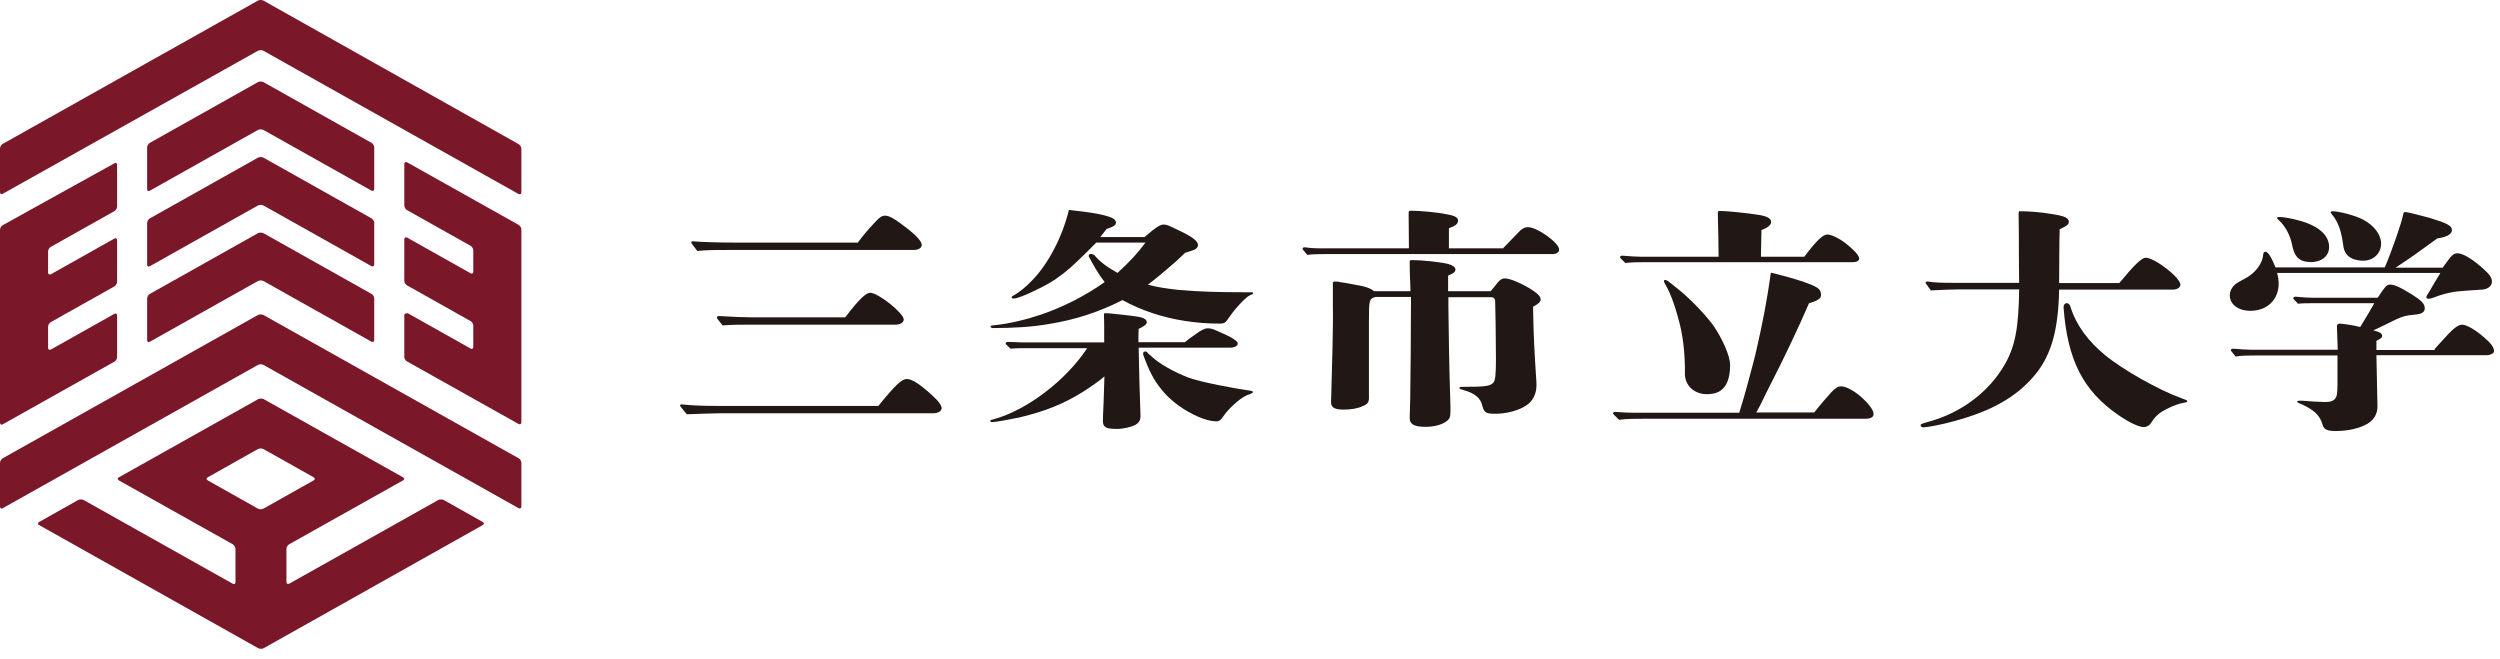
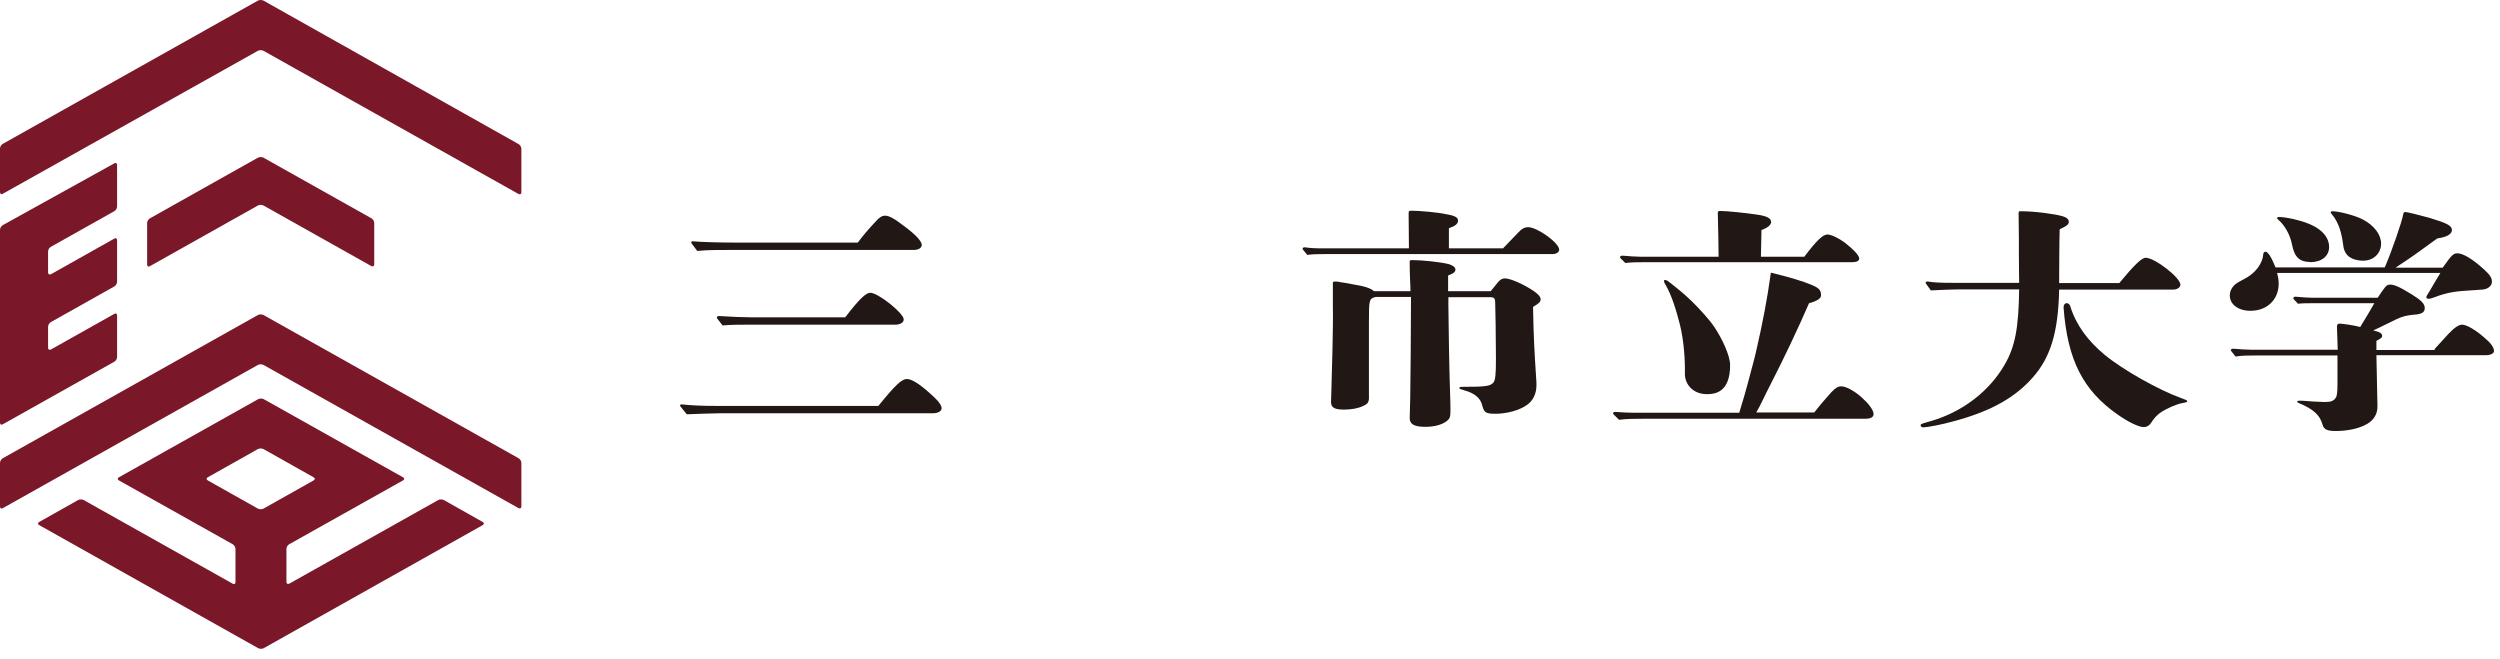
<svg xmlns="http://www.w3.org/2000/svg" width="205" height="54" viewBox="0 0 205 54" fill="none">
  <path d="M72.006 33.308C73.399 31.593 73.935 31.079 74.363 31.079C74.77 31.079 75.413 31.486 76.356 32.343C76.935 32.858 77.213 33.222 77.213 33.479C77.213 33.715 76.913 33.886 76.528 33.886H59.148C58.569 33.886 56.833 33.951 56.319 33.972C55.783 33.329 55.762 33.286 55.762 33.244C55.762 33.201 55.826 33.158 55.89 33.158C56.64 33.244 57.583 33.286 58.848 33.286H72.006V33.308ZM70.356 19.871C70.849 19.228 70.999 19.035 71.77 18.2C72.113 17.814 72.327 17.685 72.585 17.685C72.906 17.685 73.335 17.921 74.17 18.564C75.07 19.228 75.585 19.785 75.585 20.085C75.585 20.321 75.306 20.493 74.963 20.493H60.369C58.698 20.493 58.033 20.493 57.176 20.578C56.705 19.978 56.683 19.914 56.683 19.871C56.683 19.828 56.726 19.785 56.79 19.785C57.433 19.85 59.041 19.892 60.305 19.892H70.334L70.356 19.871ZM69.306 26.022C70.441 24.543 70.999 24.007 71.363 24.007C72.006 24.007 74.106 25.679 74.106 26.193C74.106 26.45 73.806 26.622 73.442 26.622H61.419C60.712 26.622 59.962 26.622 59.255 26.686C58.805 26.129 58.783 26.086 58.783 26.043C58.783 25.957 58.848 25.915 58.976 25.915C59.898 25.979 61.076 26.022 61.676 26.022H69.306Z" fill="#211714" />
-   <path d="M93.372 28.508C93.372 28.893 93.415 30.393 93.436 31.422C93.479 32.729 93.522 34.058 93.522 34.122C93.522 34.422 93.415 34.637 93.158 34.808C92.772 35.022 92.108 35.172 91.593 35.172C90.65 35.172 90.436 35.022 90.436 34.487C90.436 34.379 90.457 34.058 90.457 33.865C90.479 33.458 90.5 33.029 90.564 30.865C90.372 31.058 89.429 31.744 88.807 32.129C87.221 33.115 85.743 33.715 83.6 34.229C83.021 34.358 81.607 34.615 81.371 34.615C81.285 34.615 81.199 34.572 81.199 34.529C81.199 34.444 81.242 34.444 81.478 34.379C84.221 33.629 87.414 31.186 89.15 28.55H84.264C83.793 28.55 83.343 28.55 82.871 28.593C82.485 28.25 82.464 28.207 82.464 28.165C82.464 28.079 82.528 28.036 82.657 28.036C83.043 28.036 83.578 28.079 83.835 28.079H90.543V26.686C90.543 26.236 90.522 25.914 90.522 25.786C90.522 25.7 90.564 25.679 90.693 25.679C90.929 25.679 92.686 25.872 93.222 25.957C93.8 26.043 94.036 26.193 94.036 26.429C94.036 26.622 93.736 26.793 93.372 26.965C93.35 27.479 93.35 27.672 93.35 28.058H97.165C97.487 27.779 98.087 27.372 98.365 27.179C98.687 26.986 98.879 26.922 98.987 26.922C99.308 26.922 99.394 26.965 99.715 27.093C99.994 27.222 100.551 27.457 100.872 27.629C101.258 27.843 101.494 28.015 101.494 28.186C101.494 28.358 101.215 28.508 100.894 28.508H93.393H93.372ZM94.272 29.086C95.001 29.815 96.222 30.479 97.422 30.951C98.429 31.336 101.323 31.872 102.437 32.022C102.694 32.065 102.737 32.086 102.737 32.151C102.737 32.215 102.694 32.236 102.523 32.301C102.158 32.408 101.751 32.665 101.387 32.986C100.851 33.458 100.594 33.736 100.294 34.165C100.122 34.401 100.015 34.551 99.737 34.551C99.351 34.551 98.815 34.422 98.237 34.165C97.144 33.694 95.986 32.879 95.258 31.958C94.572 31.143 94.165 30.243 93.779 29.193C93.715 29 93.693 28.893 93.865 28.829C94.036 28.786 94.058 28.893 94.229 29.065M89.707 20.878C90.157 21.457 90.8 21.907 91.636 22.378C92.6 21.5 93.265 20.793 93.929 19.892H89.9C89.9 19.892 89.322 20.45 89.193 20.6C87.843 21.907 87.564 22.186 86.557 22.893C86.107 23.193 85.528 23.514 84.971 23.771C84.371 24.071 83.814 24.307 83.45 24.414C83.278 24.479 83.171 24.479 83.085 24.479C83 24.479 82.957 24.436 82.957 24.393C82.957 24.329 82.957 24.307 83.171 24.2C83.664 23.9 84.135 23.514 84.607 23.021C86.021 21.585 87.136 19.335 87.65 17.214C88.079 17.278 88.486 17.299 88.914 17.364C89.75 17.471 90.393 17.599 90.8 17.728C91.336 17.878 91.507 18.049 91.507 18.264C91.507 18.392 91.422 18.5 91.186 18.607C91.1 18.65 90.865 18.735 90.736 18.778C90.543 19.035 90.5 19.078 90.222 19.442H93.843C94.936 18.5 95.193 18.414 95.429 18.414C95.665 18.414 95.815 18.478 96.694 18.907C97.829 19.442 98.237 19.785 98.237 20.107C98.237 20.235 98.108 20.407 97.958 20.471C97.872 20.514 97.337 20.686 97.186 20.728C96.972 20.921 96.779 21.114 96.501 21.371C95.601 22.164 94.658 22.957 94.122 23.343C94.808 23.536 95.665 23.664 96.629 23.771C98.215 23.921 100.122 23.964 101.923 23.964H102.373C102.715 23.964 102.758 23.964 102.758 24.05C102.758 24.114 102.651 24.136 102.523 24.2C102.18 24.35 101.708 24.886 101.344 25.293C101.065 25.636 101.001 25.722 100.744 26.086C100.487 26.45 100.444 26.536 99.972 26.536C98.087 26.536 96.179 26.236 94.508 25.679C93.608 25.379 92.772 25.014 92.043 24.607C90.157 25.572 88.186 26.215 86.086 26.557C84.628 26.814 83.107 26.9 81.414 26.9C81.307 26.9 81.221 26.836 81.221 26.772C81.221 26.707 81.307 26.686 81.564 26.665C82.785 26.536 84.135 26.215 85.4 25.786C87.243 25.143 89.022 24.243 90.586 23.128C90.007 22.4 89.643 21.693 89.3 21.071C89.171 20.835 89.514 20.75 89.622 20.878" fill="#211714" />
  <path d="M123.267 20.343L124.446 19.121C124.767 18.757 125.024 18.628 125.303 18.628C126.053 18.628 127.853 19.914 127.853 20.471C127.853 20.686 127.618 20.835 127.296 20.835H108.716C108.202 20.835 107.709 20.835 107.194 20.9C106.83 20.471 106.809 20.428 106.809 20.407C106.809 20.321 106.873 20.278 107.002 20.278C107.387 20.343 107.902 20.364 108.137 20.364H115.531C115.531 19.207 115.509 18.328 115.509 17.75V17.578C115.509 17.321 115.509 17.278 115.745 17.278C116.345 17.278 117.867 17.407 118.552 17.557C119.324 17.685 119.56 17.835 119.56 18.092C119.56 18.35 119.324 18.542 118.81 18.714V20.364H123.289L123.267 20.343ZM122.239 23.879C122.474 23.578 122.56 23.471 122.689 23.321C122.86 23.107 123.053 22.828 123.396 22.828C123.867 22.828 124.96 23.321 125.753 23.857C126.16 24.136 126.332 24.35 126.332 24.543C126.332 24.736 126.225 24.864 125.71 25.164C125.753 27.607 125.817 28.765 125.967 31.036C125.989 31.251 125.989 31.422 125.989 31.593C125.989 32.279 125.71 32.858 125.217 33.201C124.596 33.651 123.546 33.929 122.624 33.929C121.874 33.929 121.703 33.844 121.553 33.286C121.424 32.644 120.91 32.236 120.053 32.001C119.795 31.915 119.667 31.893 119.667 31.829C119.667 31.765 119.71 31.722 119.86 31.722C121.853 31.722 122.174 31.658 122.431 31.401C122.624 31.229 122.667 30.715 122.667 29.386C122.667 28.058 122.624 24.95 122.603 24.693C122.581 24.457 122.474 24.372 122.239 24.372H118.767V25.057C118.767 26.129 118.853 30.822 118.895 31.851C118.938 33.115 118.938 33.415 118.938 33.629C118.938 34.165 118.895 34.315 118.66 34.508C118.295 34.808 117.652 35.001 116.881 35.001C115.981 35.001 115.595 34.787 115.595 34.294C115.595 34.251 115.617 33.736 115.638 32.665C115.659 31.701 115.702 26.665 115.702 24.35H112.809C112.273 24.479 112.252 24.586 112.252 26.3V32.472C112.273 32.944 112.188 33.115 111.781 33.286C111.395 33.479 110.838 33.587 110.195 33.587C109.423 33.587 109.145 33.415 109.145 32.965C109.145 32.879 109.166 32.536 109.166 32.279C109.209 31.122 109.337 26.193 109.295 25.207V23.3C109.273 23.128 109.316 23.086 109.487 23.086C109.573 23.086 109.723 23.086 109.852 23.128C110.109 23.171 110.452 23.214 110.859 23.3C111.931 23.471 112.423 23.643 112.659 23.879H115.659C115.659 23.386 115.595 22.636 115.595 21.607V21.521C115.595 21.328 115.617 21.328 115.831 21.328C116.602 21.328 118.06 21.478 118.767 21.65C119.131 21.757 119.345 21.907 119.345 22.1C119.345 22.314 119.174 22.421 118.745 22.593V23.879H122.217H122.239Z" fill="#211714" />
  <path d="M148.769 33.822C149.198 33.265 149.862 32.494 150.162 32.172C150.505 31.808 150.719 31.679 150.976 31.679C151.384 31.679 152.069 32.065 152.627 32.558C153.184 33.051 153.634 33.608 153.634 33.951C153.634 34.208 153.398 34.337 152.948 34.337H134.818C134.154 34.337 133.425 34.337 132.761 34.422C132.289 33.972 132.268 33.929 132.268 33.908C132.268 33.822 132.332 33.779 132.461 33.779C133.061 33.822 133.639 33.844 133.961 33.844H142.619C142.854 33.094 143.176 32.001 143.476 30.843C143.669 30.093 143.904 29.3 144.054 28.572C144.504 26.622 144.912 24.564 145.212 22.357C146.712 22.721 147.848 23.064 148.512 23.343C149.155 23.621 149.326 23.771 149.326 24.221C149.326 24.479 148.983 24.693 148.34 24.864C147.483 26.857 146.219 29.515 145.126 31.636C144.676 32.494 144.419 33.136 144.012 33.822H148.748H148.769ZM147.955 21.05C148.941 19.742 149.476 19.228 149.841 19.228C150.162 19.228 150.784 19.528 151.298 19.914C151.876 20.364 152.455 20.921 152.455 21.2C152.455 21.393 152.241 21.5 151.898 21.5H134.925C134.389 21.5 133.811 21.5 133.275 21.564C132.868 21.178 132.846 21.136 132.846 21.093C132.846 21.007 132.911 20.964 133.039 20.964C133.532 21.007 134.175 21.05 134.475 21.05H140.926C140.926 20.085 140.883 18.692 140.861 17.514C140.861 17.342 140.861 17.299 141.076 17.299C141.547 17.299 143.09 17.45 144.076 17.599C144.869 17.707 145.233 17.899 145.233 18.2C145.233 18.435 144.976 18.671 144.44 18.864L144.397 21.05H147.955ZM139.961 32.322C138.868 32.322 138.14 31.551 138.161 30.608C138.183 29.515 138.075 27.907 137.754 26.622C137.475 25.55 137.111 24.243 136.532 23.279C136.468 23.171 136.447 23.107 136.447 23.043C136.447 22.979 136.49 22.957 136.554 22.957C136.64 22.957 136.811 23.064 137.047 23.257C137.432 23.557 138.097 24.093 138.74 24.714C139.34 25.314 140.154 26.172 140.604 26.857C141.204 27.758 141.869 29.15 141.869 29.943C141.869 32.236 140.561 32.322 139.961 32.322Z" fill="#211714" />
  <path d="M168.849 23.729C168.785 27.329 168.099 29.343 166.706 30.929C165.313 32.515 163.427 33.672 160.256 34.529C159.184 34.83 158.006 35.044 157.706 35.044C157.598 35.044 157.491 34.958 157.491 34.894C157.491 34.787 157.513 34.765 158.027 34.615C160.963 33.844 163.17 32.001 164.37 29.922C165.249 28.422 165.528 26.879 165.571 23.729H160.663C160.041 23.729 159.291 23.771 158.327 23.814C157.92 23.257 157.898 23.214 157.898 23.171C157.898 23.107 157.963 23.086 158.027 23.086H158.091C158.606 23.171 159.206 23.193 160.127 23.193H165.571C165.571 22.893 165.549 22.121 165.549 20.943C165.549 19.914 165.549 18.928 165.528 17.771C165.506 17.321 165.549 17.321 165.635 17.321C166.878 17.321 168.421 17.535 169.128 17.728C169.449 17.814 169.642 17.985 169.642 18.178C169.642 18.392 169.535 18.5 168.892 18.8C168.892 19.185 168.871 19.485 168.871 19.871C168.871 20.428 168.849 21.564 168.849 23.214H173.778C175 21.735 175.621 21.136 175.943 21.136C176.693 21.136 178.793 22.764 178.793 23.343C178.793 23.579 178.514 23.75 178.172 23.75H168.849V23.729ZM169.771 25.143C170.264 26.707 171.25 27.993 172.6 29.108C174.078 30.329 177.014 31.979 178.857 32.644C179.264 32.794 179.35 32.815 179.35 32.901C179.35 32.965 179.307 32.986 178.964 33.051C178.472 33.136 177.721 33.479 177.271 33.758C176.907 33.994 176.65 34.251 176.371 34.701C176.243 34.894 176.028 35.022 175.793 35.022C175.386 35.022 174.571 34.637 173.65 33.994C170.821 32.022 169.535 29.536 169.214 25.229C169.192 24.779 169.642 24.736 169.771 25.122" fill="#211714" />
  <path d="M200.33 21.907C200.995 20.985 201.145 20.771 201.509 20.771C201.981 20.771 202.774 21.264 203.674 22.078C204.188 22.55 204.338 22.786 204.338 23.107C204.338 23.45 203.995 23.729 203.502 23.75C203.395 23.75 202.859 23.793 202.238 23.836C201.573 23.879 200.716 23.943 199.58 24.393C199.345 24.479 199.237 24.5 199.13 24.5C199.023 24.5 198.959 24.436 198.959 24.372C198.959 24.307 199.023 24.179 199.238 23.857C199.495 23.428 199.773 22.914 200.116 22.378H186.722C186.808 22.7 186.851 22.979 186.851 23.257C186.851 24.564 185.908 25.486 184.536 25.486C183.551 25.486 182.843 24.971 182.843 24.221C182.843 23.857 183.036 23.514 183.336 23.279C183.572 23.107 183.808 23 184.193 22.786C184.986 22.336 185.544 21.564 185.586 20.857C185.608 20.707 185.651 20.643 185.779 20.643C185.972 20.643 186.272 21.114 186.594 21.928H195.551C196.109 20.643 196.966 18.178 197.073 17.535C197.094 17.428 197.137 17.385 197.244 17.385C197.394 17.385 198.487 17.664 199.195 17.857C200.63 18.285 201.059 18.5 201.059 18.864C201.059 19.207 200.63 19.442 199.859 19.55C197.995 20.9 197.93 20.964 196.43 21.95H200.309L200.33 21.907ZM199.623 28.636C200.266 27.929 200.416 27.779 200.759 27.393C201.231 26.9 201.595 26.622 201.895 26.622C202.238 26.622 202.966 27.029 203.652 27.629C204.252 28.122 204.509 28.486 204.509 28.786C204.509 28.979 204.231 29.129 203.824 29.129H194.866L194.951 33.265C194.973 33.908 194.673 34.422 194.137 34.744C193.494 35.13 192.53 35.344 191.523 35.344C190.837 35.344 190.558 35.215 190.451 34.83C190.237 34.058 189.744 33.565 188.501 33.051C188.415 33.008 188.372 32.986 188.372 32.944C188.372 32.901 188.415 32.858 188.501 32.858C188.565 32.858 188.608 32.858 188.78 32.858C189.165 32.901 190.301 32.965 190.644 32.965C191.137 32.965 191.394 32.879 191.565 32.558C191.63 32.408 191.673 32.151 191.673 31.465V29.15H184.901C184.365 29.15 183.829 29.15 183.315 29.236C182.95 28.786 182.929 28.743 182.929 28.722C182.929 28.636 182.993 28.593 183.122 28.593C183.636 28.636 184.279 28.679 184.601 28.679H191.694C191.651 27.286 191.63 26.986 191.63 26.793C191.63 26.622 191.694 26.536 191.844 26.536C192.08 26.536 193.087 26.686 193.537 26.814C194.094 25.915 194.287 25.572 194.694 24.864H189.53C189.187 24.864 188.78 24.864 188.437 24.907C188.072 24.543 188.051 24.5 188.051 24.457C188.051 24.372 188.115 24.329 188.244 24.329C188.672 24.372 189.294 24.414 189.551 24.414H194.973C195.551 23.536 195.68 23.386 195.894 23.343C196.28 23.3 196.709 23.493 197.759 24.136C198.552 24.629 198.83 24.907 198.83 25.271C198.83 25.614 198.573 25.764 197.93 25.807C197.416 25.85 197.009 25.936 196.516 26.172C196.237 26.3 195.187 26.836 194.609 27.093C195.166 27.222 195.337 27.35 195.337 27.543C195.337 27.607 195.294 27.693 195.23 27.736C195.123 27.822 195.059 27.843 194.866 27.95V28.7H199.666L199.623 28.636ZM189.401 21.478C188.351 21.478 188.094 20.793 187.944 20.043C187.794 19.293 187.387 18.5 186.808 18.007C186.744 17.942 186.722 17.921 186.722 17.878C186.722 17.814 186.808 17.792 186.915 17.792C187.194 17.792 187.987 17.921 188.479 18.071C190.13 18.5 190.987 19.293 190.987 20.257C190.987 21.007 190.365 21.5 189.422 21.5M193.58 21.371C192.937 21.307 192.251 21.071 192.144 20.107C192.015 19.121 191.801 18.264 191.201 17.557C191.137 17.471 191.115 17.45 191.115 17.407C191.115 17.364 191.18 17.321 191.244 17.321C191.823 17.321 193.173 17.685 193.773 18.007C194.694 18.5 195.251 19.25 195.251 19.978C195.251 20.75 194.63 21.457 193.601 21.371" fill="#211714" />
  <path d="M0.236 37.572C0.107 37.637 -3.8147e-06 37.808 -3.8147e-06 37.958V41.537C-3.8147e-06 41.687 0.107 41.751 0.236 41.666L21.152 29.922C21.28 29.858 21.473 29.858 21.602 29.922L42.518 41.666C42.646 41.73 42.753 41.666 42.753 41.537V37.958C42.753 37.808 42.646 37.637 42.518 37.572L21.602 25.829C21.473 25.764 21.28 25.764 21.152 25.829L0.236 37.572Z" fill="#7A1728" />
  <path d="M9.601 25.872C9.601 25.722 9.494 25.657 9.365 25.743L4.179 28.657C4.05 28.722 3.943 28.657 3.943 28.529V26.793C3.943 26.643 4.05 26.472 4.179 26.407L9.365 23.493C9.494 23.428 9.601 23.236 9.601 23.107V19.7C9.601 19.55 9.494 19.485 9.365 19.571L4.179 22.486C4.05 22.55 3.943 22.486 3.943 22.357V20.621C3.943 20.471 4.05 20.3 4.179 20.235L9.365 17.321C9.494 17.257 9.601 17.085 9.601 16.935V13.528C9.601 13.378 9.494 13.313 9.365 13.399L0.236 18.457C0.107 18.521 -3.8147e-06 18.692 -3.8147e-06 18.842V34.658C-3.8147e-06 34.808 0.107 34.872 0.236 34.787L9.365 29.665C9.494 29.601 9.601 29.429 9.601 29.279V25.872Z" fill="#7A1728" />
-   <path d="M33.388 25.722C33.26 25.657 33.153 25.722 33.153 25.85V29.258C33.153 29.408 33.26 29.579 33.388 29.643L42.518 34.765C42.646 34.83 42.753 34.765 42.753 34.637V18.821C42.753 18.671 42.646 18.5 42.518 18.435L33.388 13.313C33.26 13.249 33.153 13.313 33.153 13.442V16.849C33.153 16.999 33.26 17.171 33.388 17.235L38.575 20.15C38.703 20.214 38.81 20.385 38.81 20.535V22.271C38.81 22.421 38.703 22.486 38.575 22.4L33.388 19.485C33.26 19.421 33.153 19.485 33.153 19.614V23.021C33.153 23.171 33.26 23.343 33.388 23.407L38.575 26.322C38.703 26.386 38.81 26.557 38.81 26.707V28.443C38.81 28.593 38.703 28.657 38.575 28.572L33.388 25.657V25.722Z" fill="#7A1728" />
-   <path d="M12.065 27.886C12.065 28.036 12.172 28.1 12.301 28.015L21.152 23.043C21.28 22.979 21.473 22.979 21.602 23.043L30.453 28.015C30.581 28.079 30.688 28.015 30.688 27.886V24.479C30.688 24.329 30.581 24.157 30.453 24.093L21.602 19.121C21.473 19.057 21.28 19.057 21.152 19.121L12.301 24.093C12.172 24.157 12.065 24.329 12.065 24.479V27.886Z" fill="#7A1728" />
  <path d="M12.065 21.693C12.065 21.843 12.172 21.907 12.301 21.821L21.152 16.849C21.28 16.785 21.473 16.785 21.602 16.849L30.453 21.821C30.581 21.886 30.688 21.821 30.688 21.693V18.285C30.688 18.135 30.581 17.964 30.453 17.899L21.602 12.928C21.473 12.863 21.28 12.863 21.152 12.928L12.301 17.899C12.172 17.964 12.065 18.135 12.065 18.285V21.693Z" fill="#7A1728" />
-   <path d="M30.453 15.628C30.581 15.692 30.688 15.628 30.688 15.499V12.092C30.688 11.942 30.581 11.771 30.453 11.706L21.602 6.734C21.473 6.67 21.28 6.67 21.152 6.734L12.301 11.706C12.172 11.771 12.065 11.942 12.065 12.092V15.499C12.065 15.649 12.172 15.714 12.301 15.628L21.152 10.656C21.28 10.592 21.473 10.592 21.602 10.656L30.453 15.628Z" fill="#7A1728" />
  <path d="M23.723 47.859C23.595 47.923 23.488 47.859 23.488 47.73V45.009C23.488 44.859 23.595 44.687 23.723 44.623L33.046 39.394C33.174 39.33 33.174 39.201 33.046 39.137L21.623 32.729C21.495 32.665 21.302 32.665 21.173 32.729L9.751 39.137C9.622 39.201 9.622 39.33 9.751 39.394L19.073 44.623C19.202 44.687 19.309 44.88 19.309 45.009V47.73C19.309 47.88 19.202 47.945 19.073 47.859L6.858 41.001C6.729 40.937 6.536 40.937 6.408 41.001L3.215 42.801C3.086 42.866 3.086 42.994 3.215 43.059L21.173 53.152C21.302 53.217 21.495 53.217 21.623 53.152L39.582 43.059C39.71 42.994 39.71 42.866 39.582 42.801L36.389 41.001C36.26 40.937 36.067 40.937 35.939 41.001L23.723 47.859ZM21.152 36.822C21.28 36.758 21.473 36.758 21.602 36.822L25.716 39.137C25.845 39.201 25.845 39.33 25.716 39.394L21.602 41.709C21.473 41.773 21.28 41.773 21.152 41.709L17.037 39.394C16.909 39.33 16.909 39.201 17.037 39.137L21.152 36.822Z" fill="#7A1728" />
  <path d="M21.602 0.048C21.473 -0.016 21.28 -0.016 21.152 0.048L0.236 11.792C0.107 11.856 0 12.028 0 12.178V15.757C0 15.907 0.107 15.971 0.236 15.885L21.152 4.163C21.28 4.099 21.473 4.099 21.602 4.163L42.518 15.907C42.646 15.971 42.753 15.907 42.753 15.778V12.199C42.753 12.049 42.646 11.878 42.518 11.813L21.602 0.048Z" fill="#7A1728" />
</svg>